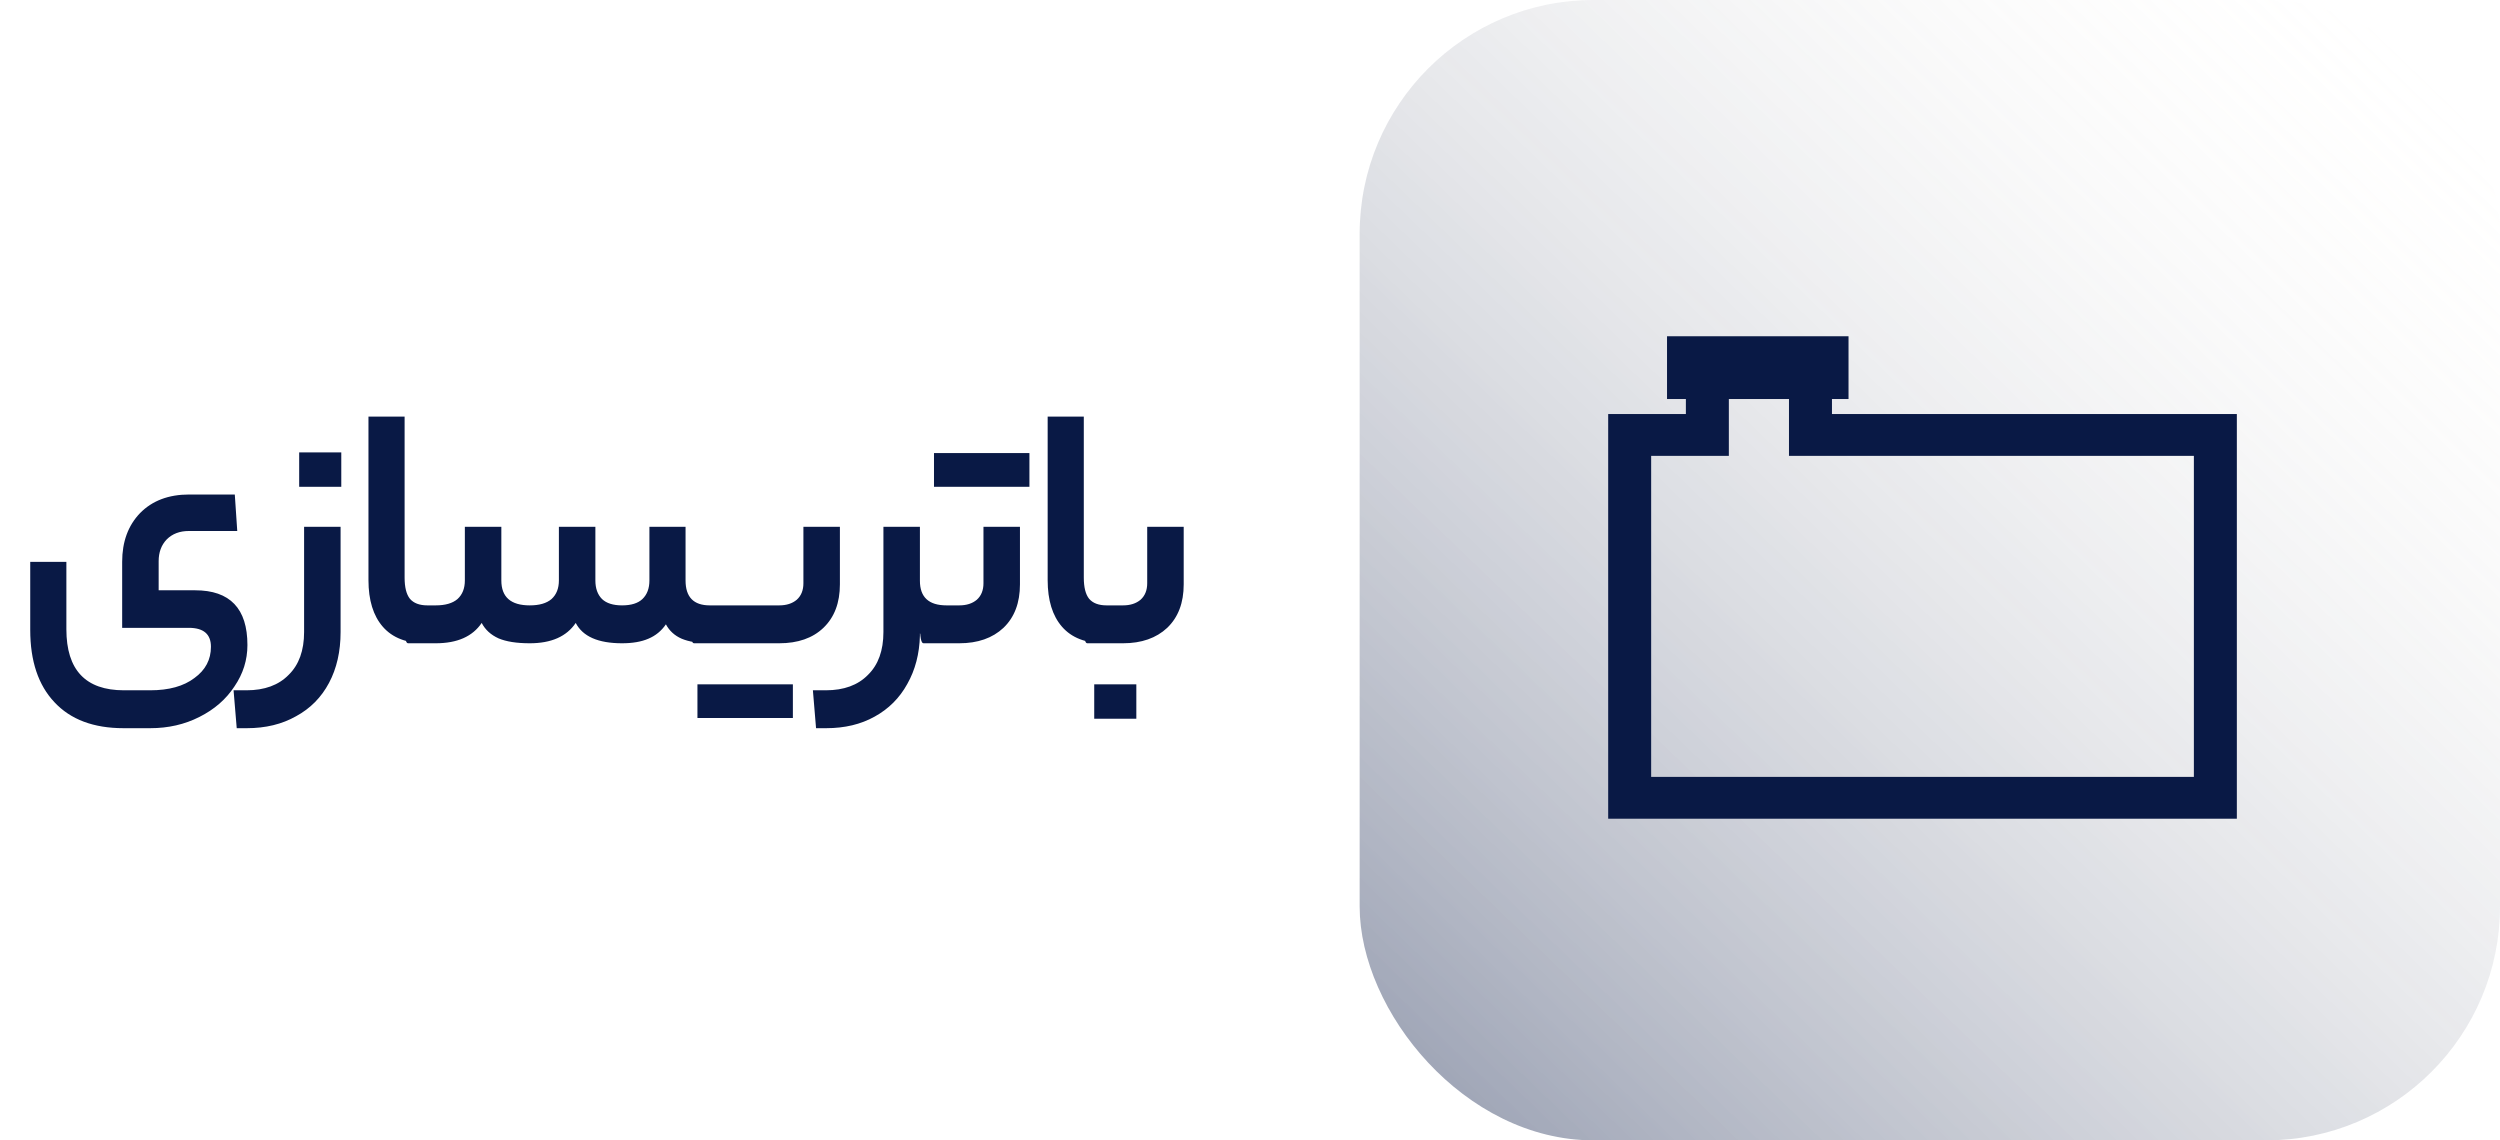
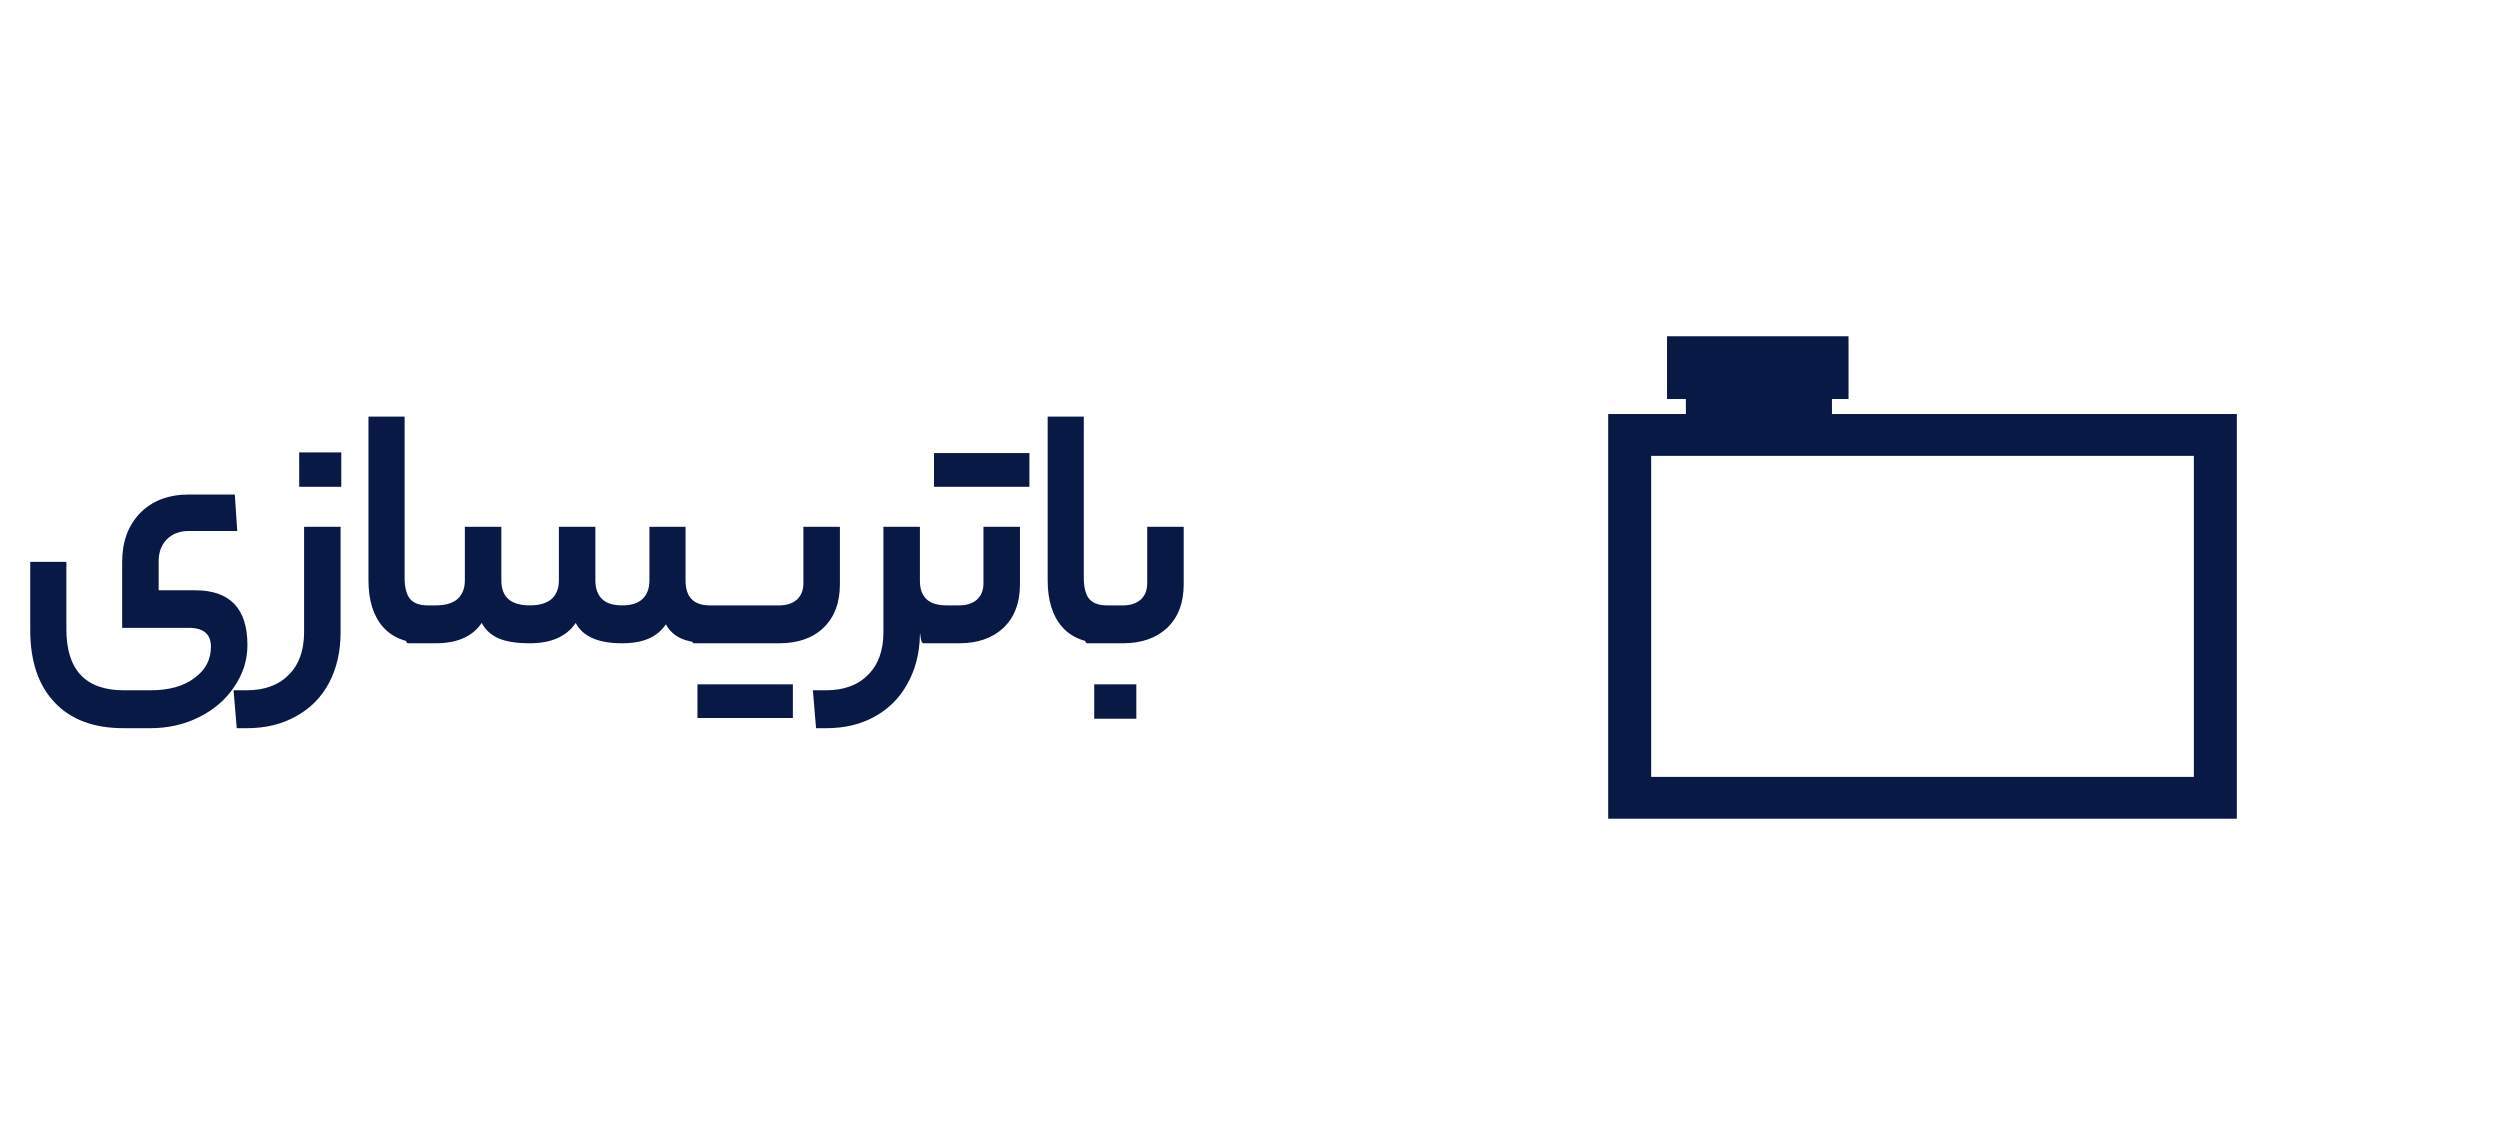
<svg xmlns="http://www.w3.org/2000/svg" width="171" height="78" viewBox="0 0 171 78" fill="none">
  <path d="M14.428 44.24C14.428 43.376 13.924 42.944 12.916 42.944H8.356V38.432C8.356 37.056 8.764 35.944 9.58 35.096C10.412 34.248 11.532 33.824 12.94 33.824H16.06L16.228 36.32H12.916C12.292 36.32 11.788 36.512 11.404 36.896C11.036 37.28 10.852 37.776 10.852 38.384V40.376H13.348C15.732 40.376 16.924 41.624 16.924 44.12C16.924 45.144 16.628 46.088 16.036 46.952C15.46 47.832 14.66 48.528 13.636 49.04C12.628 49.552 11.508 49.808 10.276 49.808H8.452C6.404 49.808 4.828 49.216 3.724 48.032C2.62 46.864 2.068 45.216 2.068 43.088V38.432H4.54V43.04C4.54 45.824 5.852 47.216 8.476 47.216H10.276C11.556 47.216 12.564 46.936 13.3 46.376C14.052 45.832 14.428 45.12 14.428 44.24ZM23.296 43.232C23.296 44.56 23.032 45.72 22.504 46.712C21.976 47.704 21.224 48.464 20.248 48.992C19.288 49.536 18.168 49.808 16.888 49.808H16.192L15.976 47.216H16.864C18.096 47.216 19.056 46.864 19.744 46.16C20.448 45.472 20.8 44.496 20.8 43.232V36.032H23.296V43.232ZM20.464 33.296V30.944H23.344V33.296H20.464ZM29.811 41.408C29.891 41.408 29.947 41.496 29.979 41.672C30.027 41.848 30.051 42.208 30.051 42.752C30.051 43.264 30.027 43.6 29.979 43.76C29.947 43.92 29.891 44 29.811 44H29.091C27.811 44 26.843 43.624 26.187 42.872C25.531 42.12 25.203 41.056 25.203 39.68V28.496H27.675V39.512C27.675 40.168 27.795 40.648 28.035 40.952C28.291 41.256 28.691 41.408 29.235 41.408H29.811ZM29.804 41.408C30.46 41.408 30.956 41.264 31.292 40.976C31.628 40.672 31.796 40.248 31.796 39.704V36.032H34.292V39.704C34.292 40.84 34.94 41.408 36.236 41.408C36.892 41.408 37.388 41.264 37.724 40.976C38.06 40.672 38.228 40.248 38.228 39.704V36.032H40.724V39.704C40.724 40.248 40.876 40.672 41.18 40.976C41.484 41.264 41.94 41.408 42.548 41.408C43.172 41.408 43.636 41.264 43.94 40.976C44.26 40.672 44.42 40.248 44.42 39.704V36.032H46.892V39.704C46.892 40.84 47.444 41.408 48.548 41.408H49.388C49.548 41.408 49.628 41.856 49.628 42.752C49.628 43.584 49.548 44 49.388 44H48.548C47.764 44 47.124 43.896 46.628 43.688C46.148 43.48 45.788 43.152 45.548 42.704C45.244 43.152 44.844 43.48 44.348 43.688C43.868 43.896 43.268 44 42.548 44C40.916 44 39.86 43.536 39.38 42.608C38.756 43.536 37.708 44 36.236 44C35.34 44 34.628 43.888 34.1 43.664C33.572 43.424 33.188 43.072 32.948 42.608C32.324 43.536 31.276 44 29.804 44H27.908C27.748 44 27.668 43.584 27.668 42.752C27.668 41.856 27.748 41.408 27.908 41.408H29.804ZM53.297 41.408C53.793 41.408 54.193 41.28 54.497 41.024C54.801 40.752 54.953 40.376 54.953 39.896V36.032H57.449V39.968C57.449 41.232 57.073 42.224 56.321 42.944C55.585 43.648 54.577 44 53.297 44H47.465C47.305 44 47.225 43.584 47.225 42.752C47.225 41.856 47.305 41.408 47.465 41.408H53.297ZM54.233 46.808V49.112H47.705V46.808H54.233ZM56.49 47.216C57.722 47.216 58.682 46.864 59.37 46.16C60.074 45.472 60.426 44.496 60.426 43.232V36.032H62.922V39.728C62.922 40.848 63.53 41.408 64.746 41.408H65.082C65.242 41.408 65.322 41.856 65.322 42.752C65.322 43.584 65.242 44 65.082 44H64.746C64.346 44 63.978 43.944 63.642 43.832C63.322 43.704 63.082 43.536 62.922 43.328V43.472C62.89 44.72 62.602 45.824 62.058 46.784C61.53 47.744 60.786 48.488 59.826 49.016C58.882 49.544 57.778 49.808 56.514 49.808H55.818L55.602 47.216H56.49ZM69.765 39.968C69.765 41.232 69.389 42.224 68.637 42.944C67.885 43.648 66.877 44 65.613 44H63.165C63.005 44 62.925 43.584 62.925 42.752C62.925 41.856 63.005 41.408 63.165 41.408H65.613C66.109 41.408 66.509 41.28 66.813 41.024C67.117 40.752 67.269 40.376 67.269 39.896V36.032H69.765V39.968ZM70.413 30.992V33.296H63.885V30.992H70.413ZM76.268 41.408C76.348 41.408 76.404 41.496 76.436 41.672C76.484 41.848 76.508 42.208 76.508 42.752C76.508 43.264 76.484 43.6 76.436 43.76C76.404 43.92 76.348 44 76.268 44H75.548C74.268 44 73.3 43.624 72.644 42.872C71.988 42.12 71.66 41.056 71.66 39.68V28.496H74.132V39.512C74.132 40.168 74.252 40.648 74.492 40.952C74.748 41.256 75.148 41.408 75.692 41.408H76.268ZM80.965 39.968C80.965 41.232 80.589 42.224 79.837 42.944C79.085 43.648 78.077 44 76.813 44H74.365C74.205 44 74.125 43.584 74.125 42.752C74.125 41.856 74.205 41.408 74.365 41.408H76.813C77.309 41.408 77.709 41.28 78.013 41.024C78.317 40.752 78.469 40.376 78.469 39.896V36.032H80.965V39.968ZM74.845 49.16V46.808H77.725V49.16H74.845Z" fill="#091945" />
-   <rect x="93" width="78" height="78" rx="16" fill="url(#paint0_linear_3745_7329)" />
-   <path d="M125.306 28.32V27.293H126.439V23H114.025V27.293H115.314V28.32H110V56H153V28.32H125.306ZM150.061 53.139H112.939V31.181H118.253V27.293H122.366V31.181H150.061V53.139Z" fill="#091945" />
+   <path d="M125.306 28.32V27.293H126.439V23H114.025V27.293H115.314V28.32H110V56H153V28.32H125.306ZM150.061 53.139H112.939V31.181H118.253H122.366V31.181H150.061V53.139Z" fill="#091945" />
  <defs>
    <linearGradient id="paint0_linear_3745_7329" x1="166.175" y1="2.412" x2="97.825" y2="73.577" gradientUnits="userSpaceOnUse">
      <stop stop-color="#FFFAEF" stop-opacity="0" />
      <stop offset="1" stop-color="#091945" stop-opacity="0.388" />
    </linearGradient>
  </defs>
</svg>